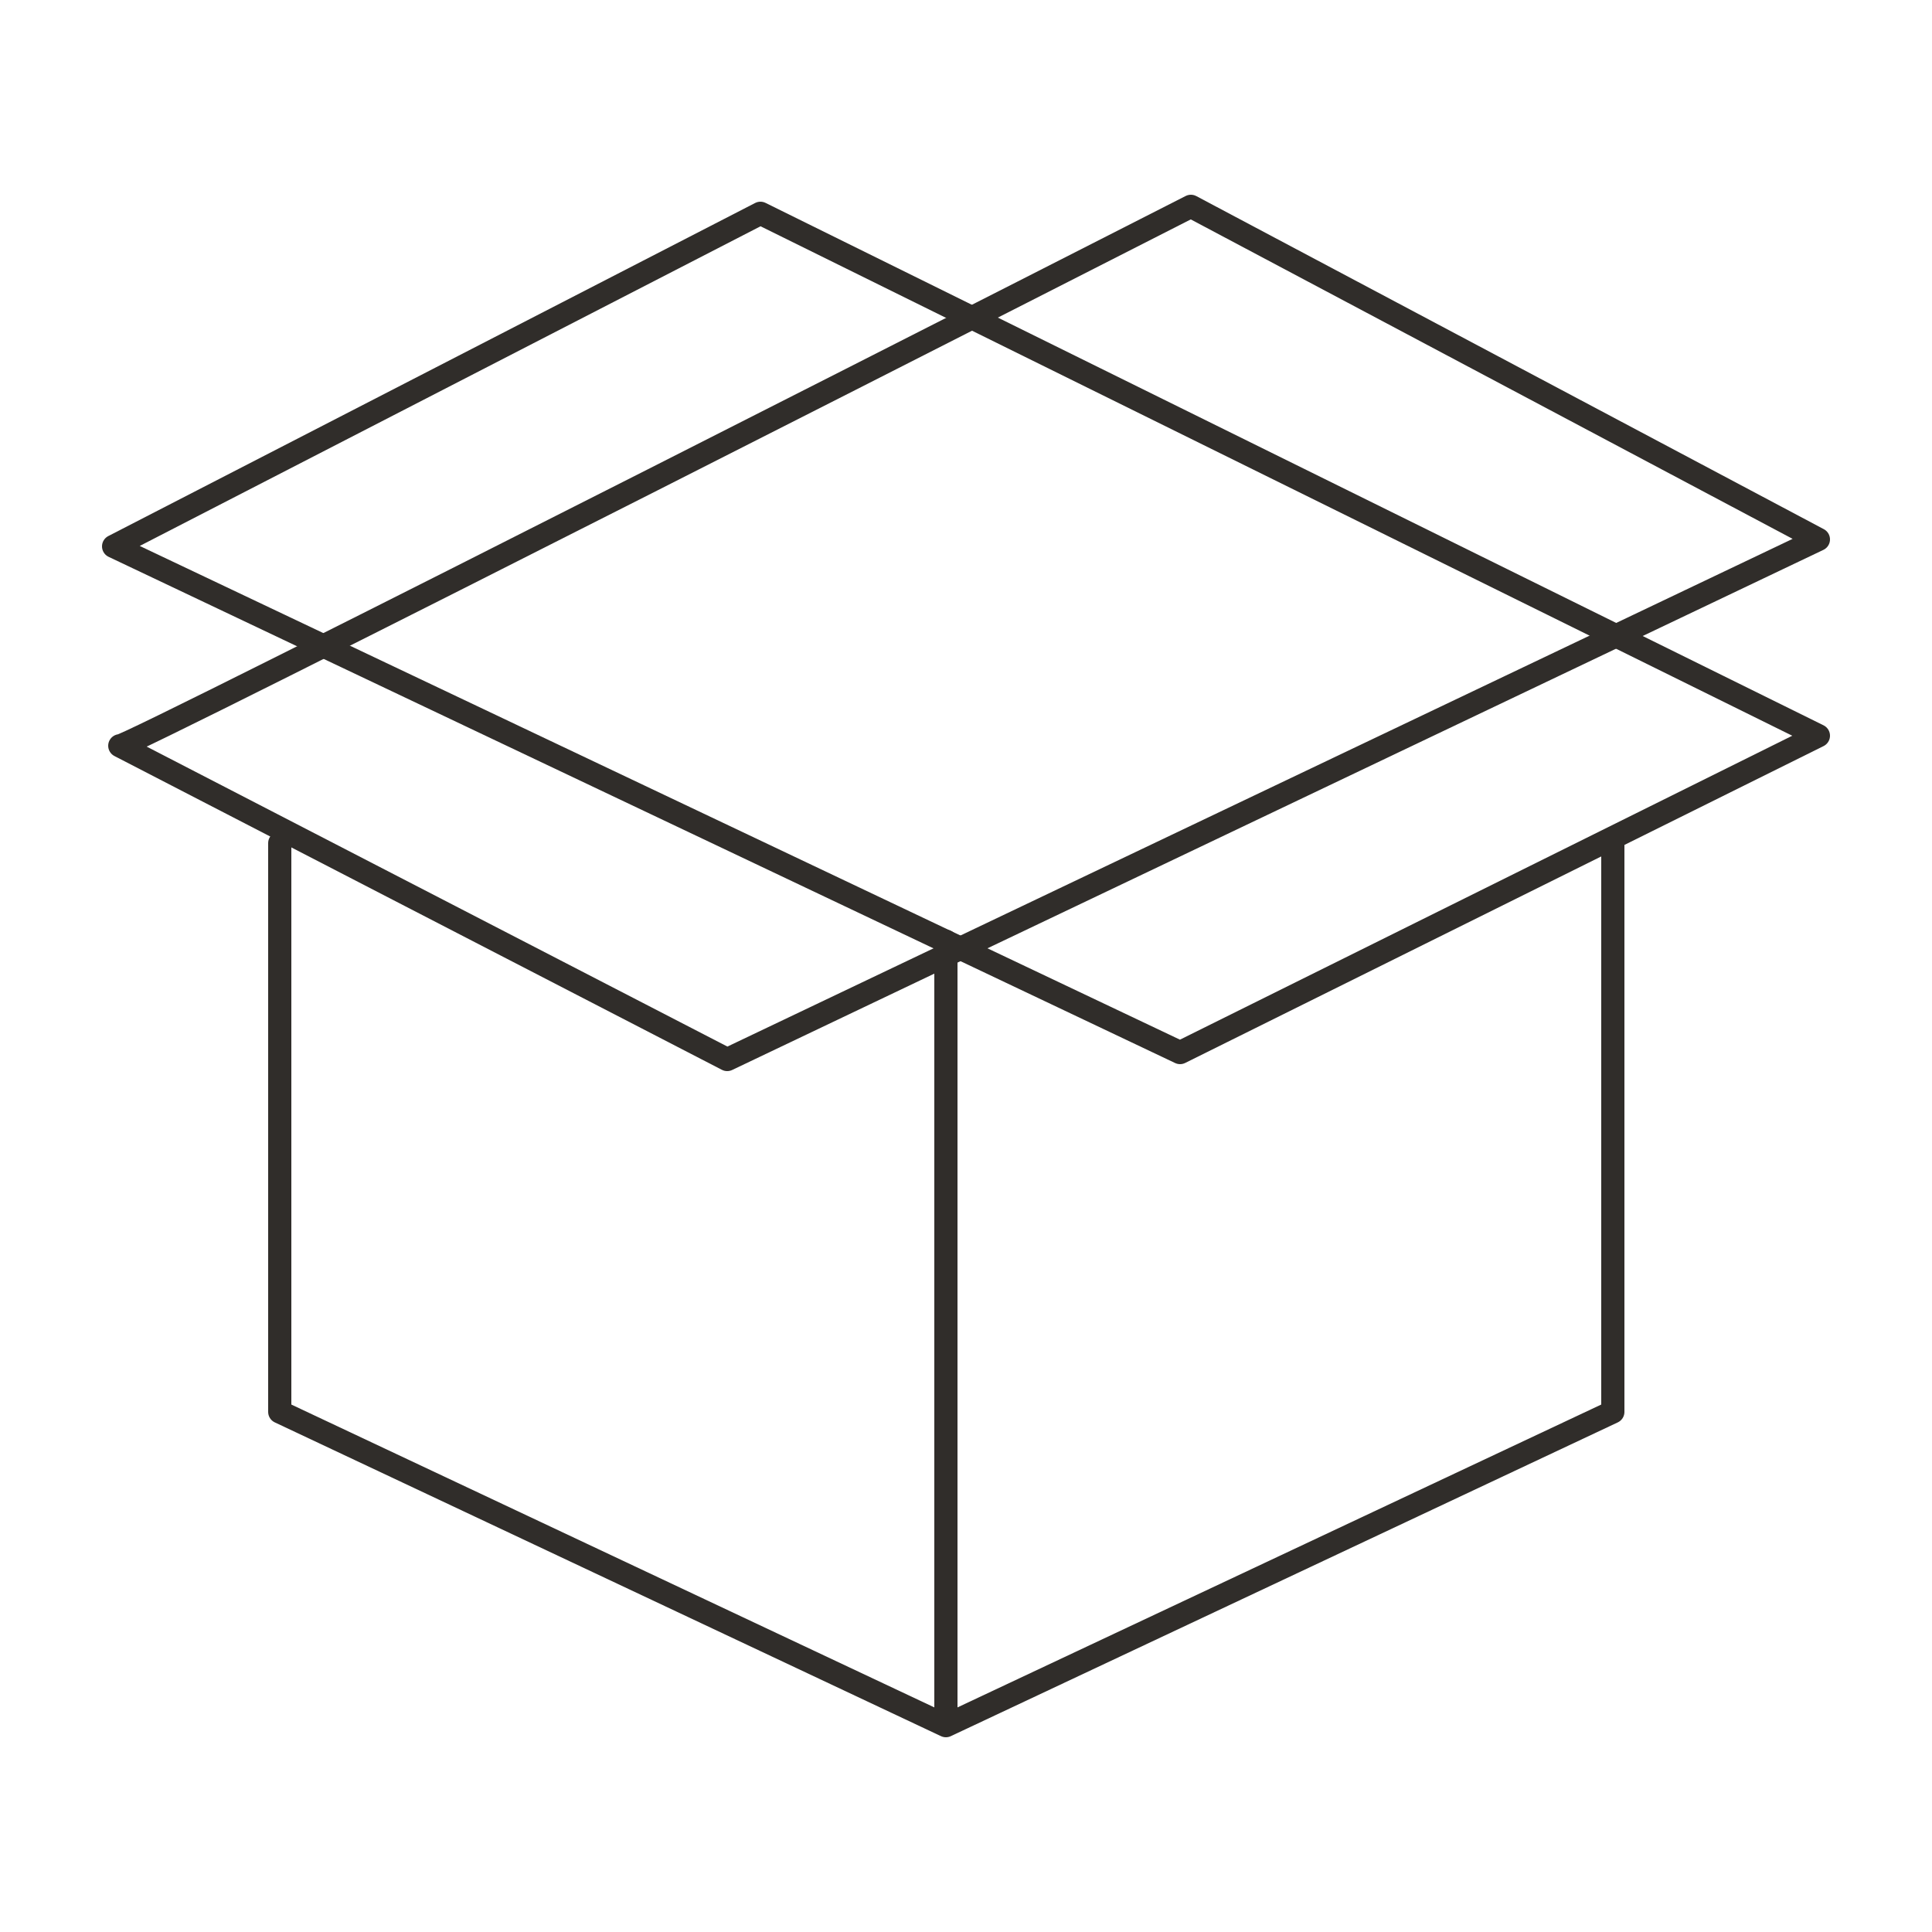
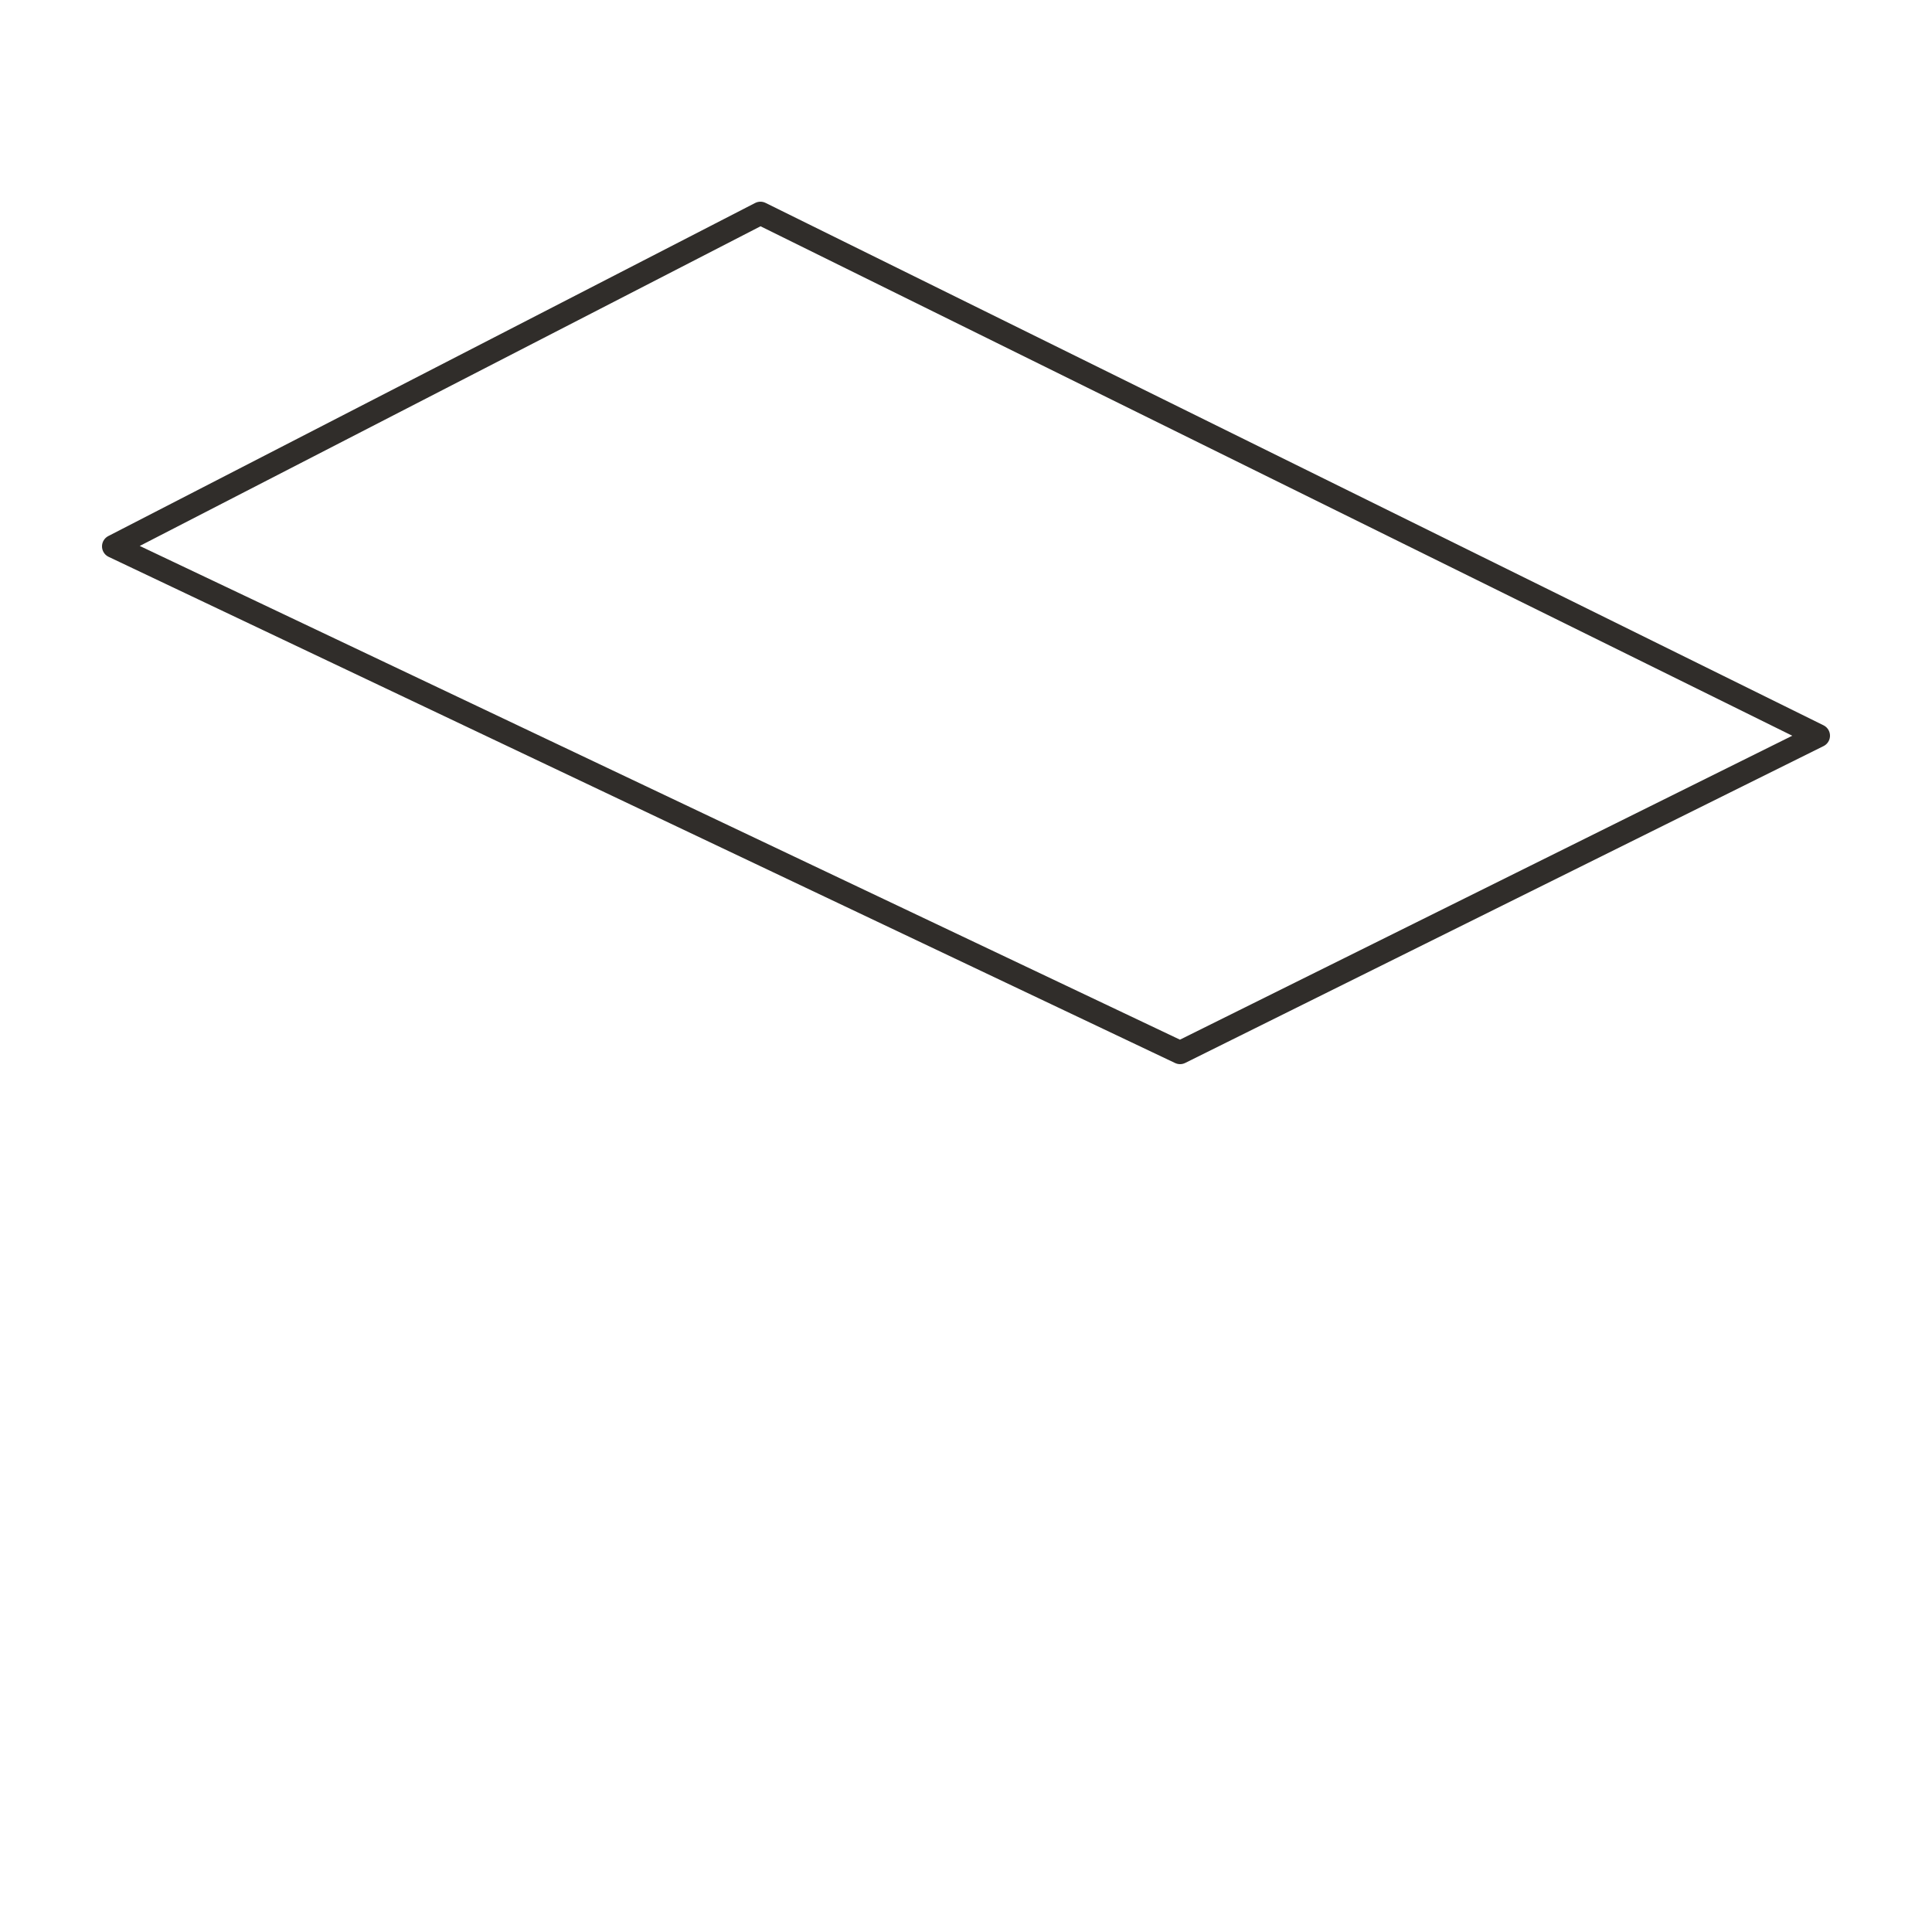
<svg xmlns="http://www.w3.org/2000/svg" width="100" height="100" viewBox="0 0 250 250">
  <style>    .st0{fill:none;stroke:#302d2a;stroke-width:3;stroke-linecap:round;stroke-linejoin:round;stroke-miterlimit:10}  </style>
-   <path d="M36.2 109.1v73.6l86.2 40.6 86.3-40.6v-73.6m-86.3 12.7v101.5" class="st0" />
-   <path d="M15.5 96.5c-.9 1.3 138.6-69.8 138.6-69.8l81.2 43.1-141.2 67.3-78.6-40.6z" class="st0" />
  <path d="M98.4 27.6l136.9 67.6-82.6 41-138-65.5 83.7-43.1z" class="st0" />
</svg>